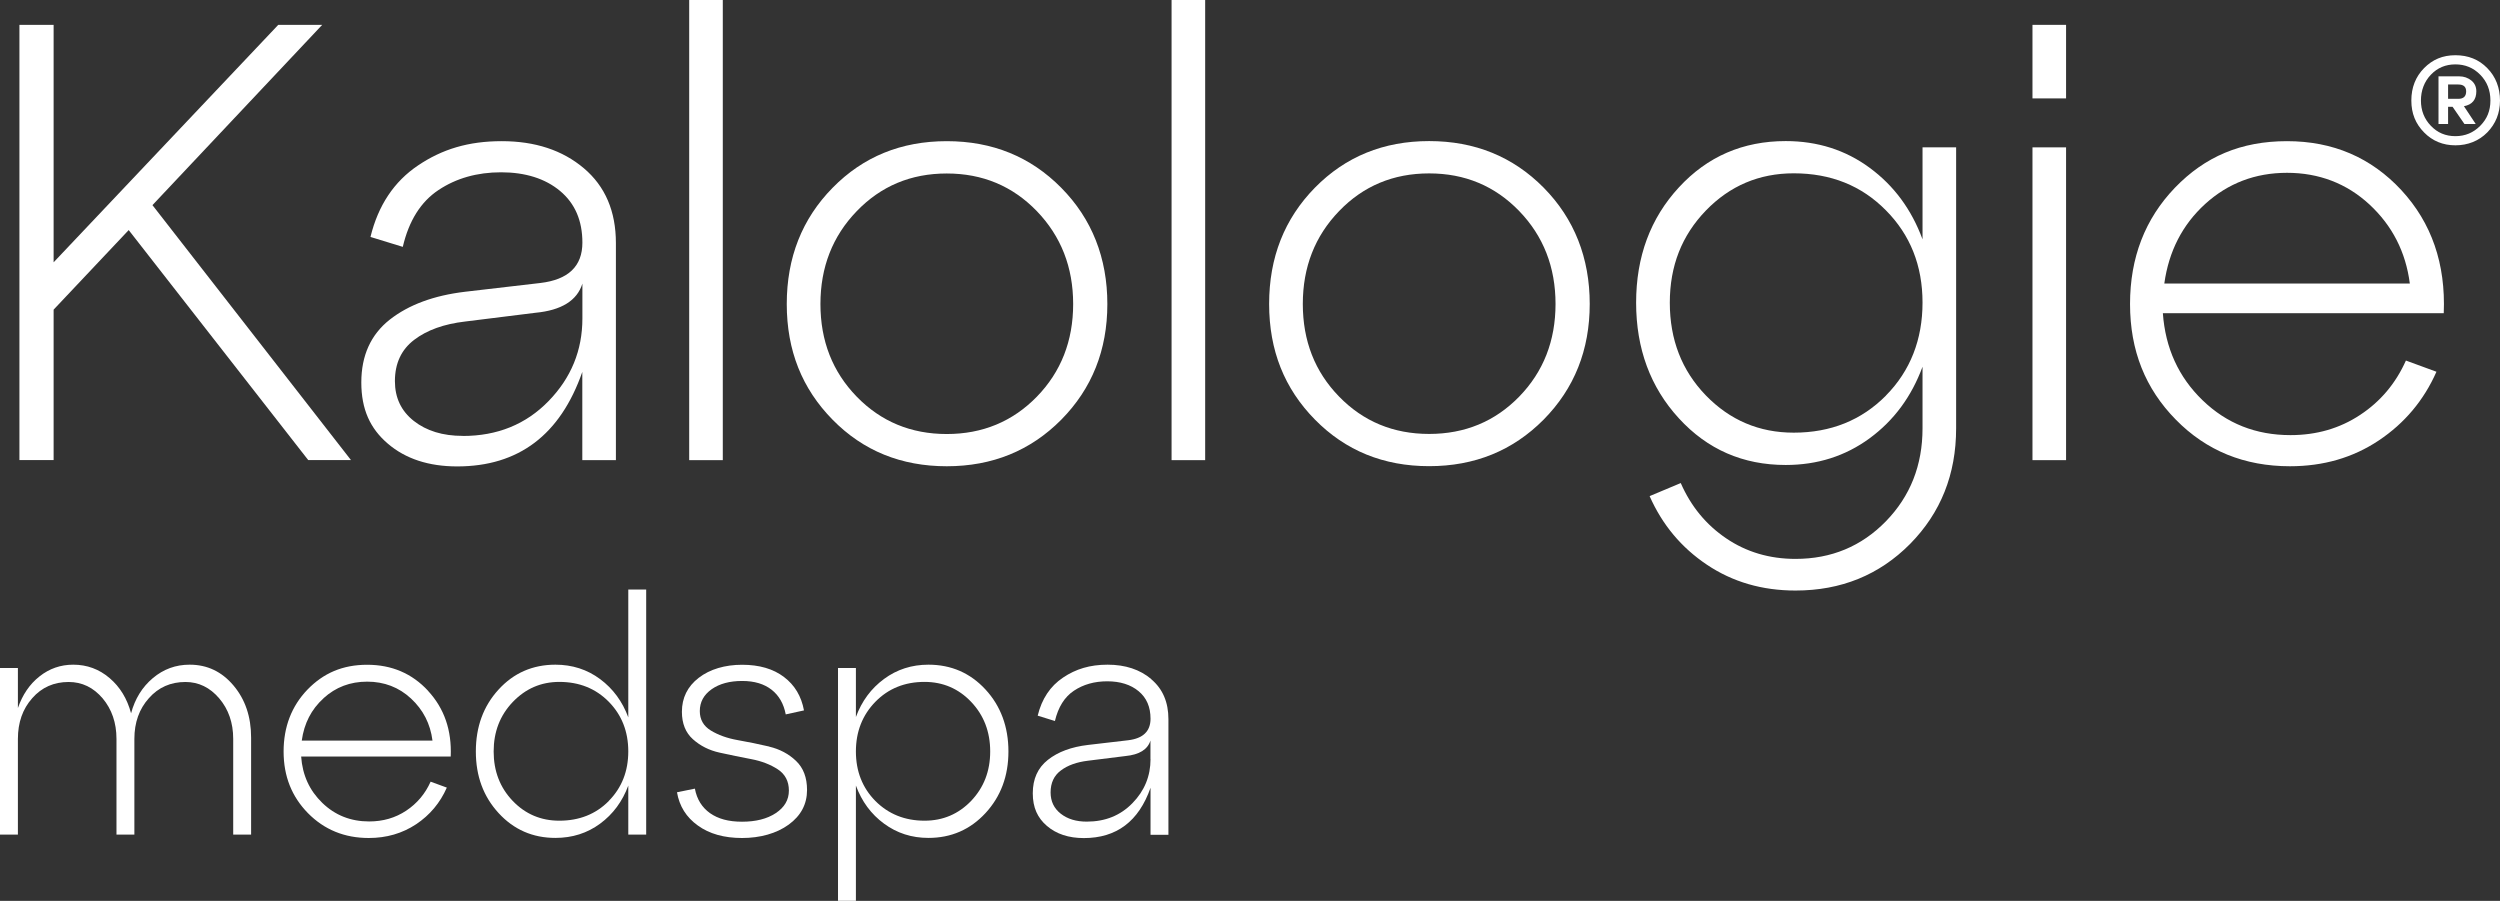
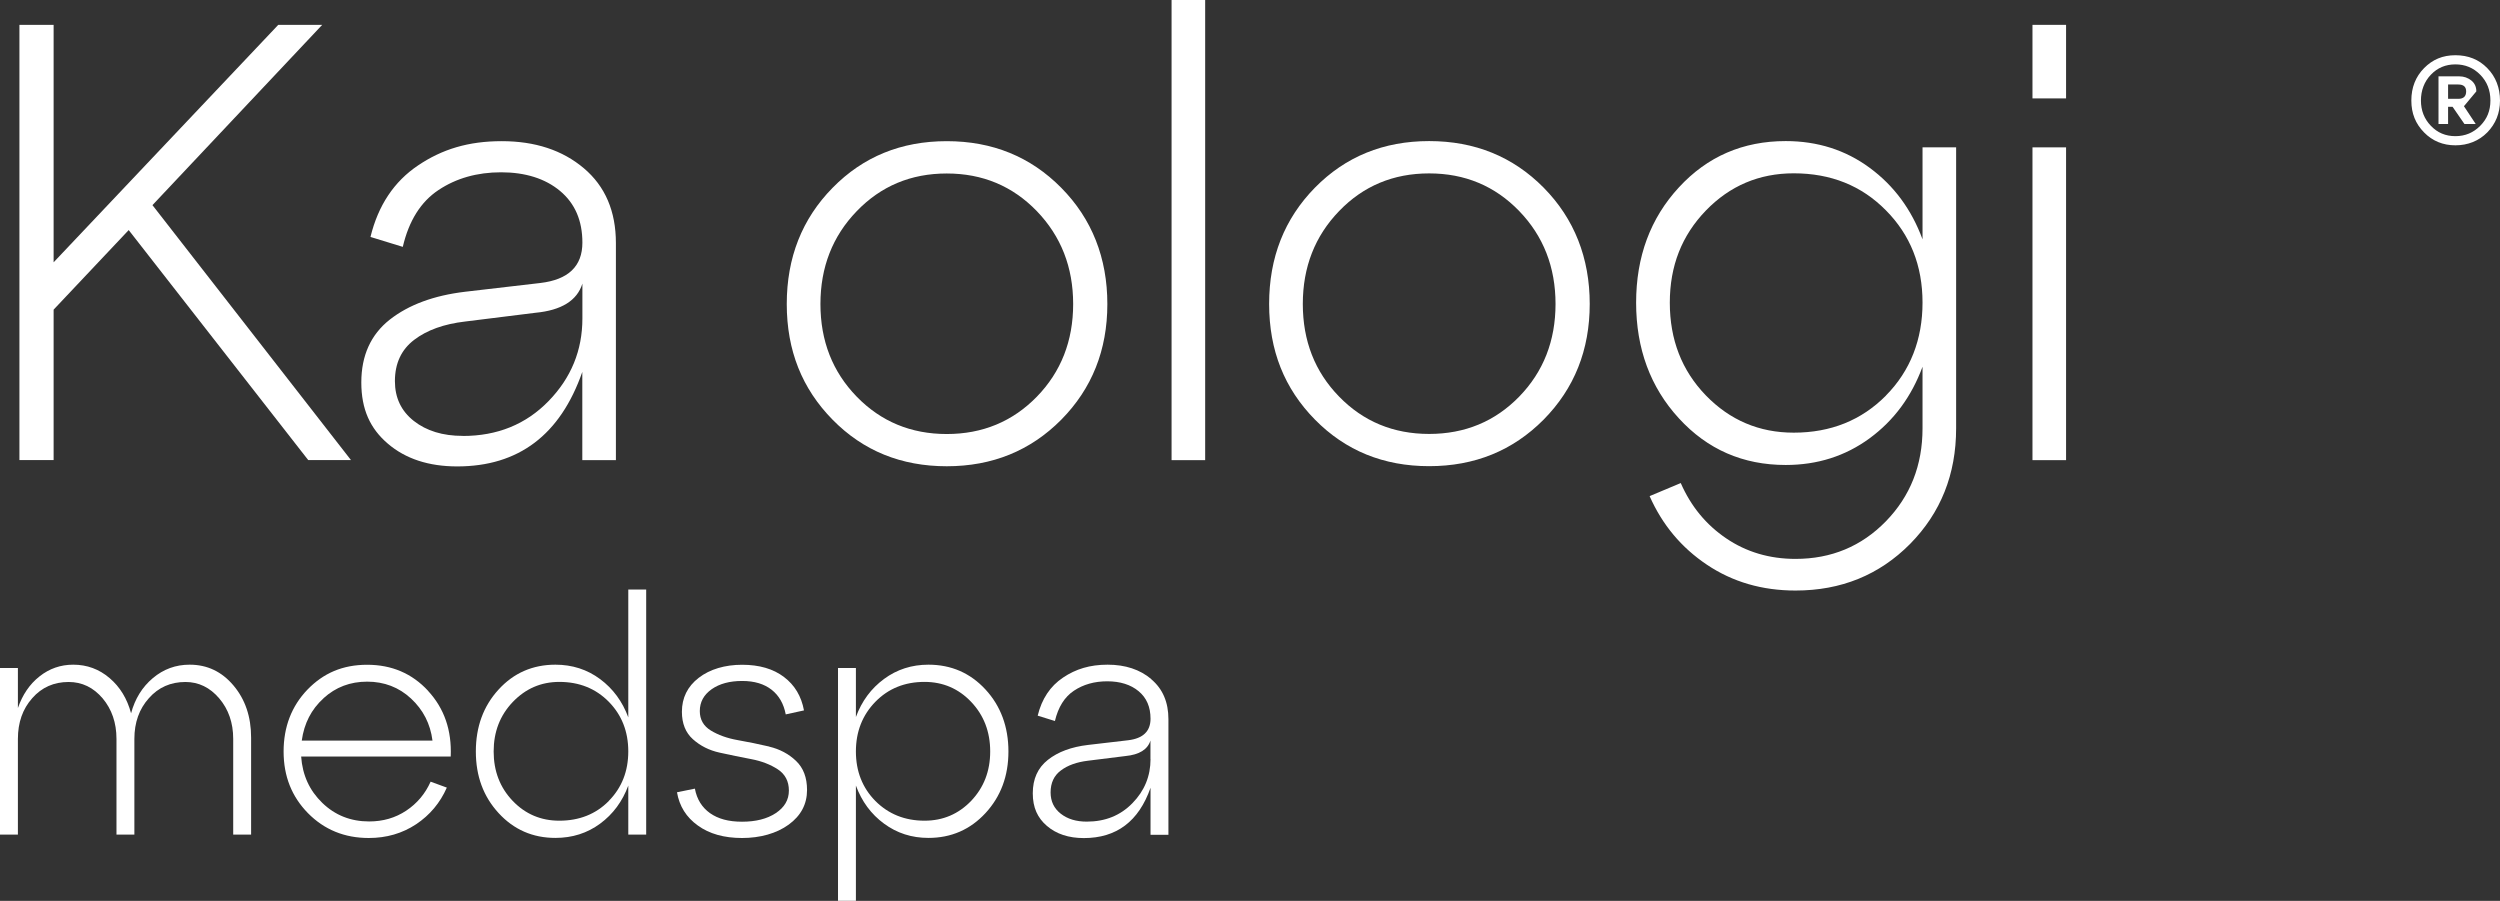
<svg xmlns="http://www.w3.org/2000/svg" id="Layer_2" viewBox="0 0 294.69 106.19">
  <rect x="0" y="0" width="294.69" height="106.19" fill="#333333" stroke="none" />
  <defs>
    <style>.cls-1{fill:#fff;stroke-width:0px;}</style>
  </defs>
  <g id="Layer_1-2">
    <polygon class="cls-1" points="6.32 36.5 15.17 27.12 36.33 54.23 41.37 54.23 17.97 24.18 37.98 2.93 32.8 2.93 6.32 30.92 6.32 2.93 2.29 2.93 2.29 54.23 6.32 54.23 6.32 36.5" />
    <path class="cls-1" d="m68.64,43.83v10.41h3.96v-25.58c0-3.76-1.26-6.7-3.78-8.83-2.52-2.13-5.75-3.19-9.68-3.19s-7.03.95-9.86,2.86c-2.83,1.9-4.7,4.71-5.61,8.43l3.81,1.17c.72-3.08,2.12-5.31,4.21-6.7,2.09-1.39,4.55-2.09,7.38-2.09s5.19.73,6.95,2.2,2.63,3.5,2.63,6.09c0,2.78-1.65,4.37-4.97,4.76l-8.85,1.03c-3.7.44-6.66,1.54-8.89,3.29-2.23,1.76-3.35,4.23-3.35,7.4s1.04,5.44,3.13,7.22c2.08,1.78,4.81,2.68,8.17,2.68,7.24,0,12.16-3.72,14.75-11.14Zm-14.1,7.55c-2.35,0-4.27-.59-5.76-1.76-1.49-1.17-2.23-2.74-2.23-4.69,0-2.1.76-3.72,2.27-4.87,1.51-1.15,3.51-1.87,6.01-2.16l8.28-1.03c3.07-.29,4.92-1.44,5.54-3.44v4.11c0,3.76-1.33,7.01-3.99,9.74-2.66,2.74-6.04,4.11-10.11,4.11Z" />
-     <rect class="cls-1" x="81.24" width="3.96" height="54.24" />
    <path class="cls-1" d="m125.1,49.47c3.62-3.67,5.43-8.21,5.43-13.63s-1.81-10.04-5.43-13.7c-3.62-3.67-8.12-5.5-13.5-5.5s-9.86,1.83-13.46,5.5c-3.6,3.66-5.4,8.23-5.4,13.7s1.8,9.97,5.4,13.63c3.6,3.67,8.09,5.49,13.46,5.49s9.87-1.83,13.5-5.49Zm-28.39-13.63c0-4.35,1.43-8,4.28-10.95,2.85-2.96,6.39-4.44,10.61-4.44s7.76,1.48,10.62,4.44c2.85,2.96,4.28,6.61,4.28,10.95s-1.43,7.99-4.28,10.92c-2.86,2.93-6.4,4.4-10.62,4.4s-7.76-1.47-10.61-4.4c-2.85-2.93-4.28-6.57-4.28-10.92Z" />
    <rect class="cls-1" x="138.1" width="3.96" height="54.24" />
    <path class="cls-1" d="m168.46,16.63c-5.37,0-9.86,1.83-13.46,5.49-3.6,3.67-5.4,8.23-5.4,13.71s1.8,9.97,5.4,13.63c3.6,3.66,8.09,5.49,13.46,5.49s9.87-1.83,13.5-5.49c3.62-3.67,5.43-8.21,5.43-13.63s-1.81-10.04-5.43-13.71c-3.62-3.66-8.12-5.49-13.5-5.49Zm10.62,30.12c-2.85,2.93-6.4,4.4-10.62,4.4s-7.76-1.47-10.61-4.4c-2.86-2.93-4.28-6.57-4.28-10.92s1.43-8,4.28-10.95c2.85-2.96,6.39-4.44,10.61-4.44s7.76,1.48,10.62,4.44c2.85,2.95,4.28,6.61,4.28,10.95s-1.43,7.99-4.28,10.92Z" />
    <path class="cls-1" d="m226.62,28.21c-1.3-3.52-3.37-6.33-6.23-8.43-2.85-2.1-6.15-3.15-9.9-3.15-5.04,0-9.24,1.82-12.59,5.46-3.36,3.64-5.04,8.17-5.04,13.59s1.68,9.97,5.04,13.63c3.36,3.67,7.56,5.5,12.59,5.5,3.74,0,7.04-1.05,9.9-3.15,2.86-2.1,4.93-4.91,6.23-8.43v7.26c0,4.35-1.44,8-4.32,10.96-2.88,2.95-6.43,4.43-10.65,4.43-3.07,0-5.8-.81-8.17-2.42-2.38-1.61-4.16-3.78-5.36-6.52l-3.67,1.54c1.49,3.37,3.74,6.07,6.76,8.09,3.03,2.03,6.5,3.04,10.44,3.04,5.37,0,9.87-1.83,13.5-5.49,3.62-3.67,5.43-8.21,5.43-13.63V17.37h-3.96v10.85Zm-4.32,18.43c-2.88,2.9-6.5,4.36-10.86,4.36-4.08,0-7.53-1.47-10.37-4.4-2.83-2.93-4.24-6.57-4.24-10.92s1.42-7.92,4.24-10.85c2.83-2.93,6.29-4.4,10.37-4.4,4.37,0,7.99,1.45,10.86,4.36,2.88,2.9,4.32,6.53,4.32,10.88s-1.44,8.05-4.32,10.96Z" />
    <rect class="cls-1" x="239.58" y="17.37" width="3.96" height="36.87" />
    <rect class="cls-1" x="239.58" y="2.93" width="3.96" height="8.67" />
-     <path class="cls-1" d="m283.08,22.43c-3.58-3.86-8.07-5.79-13.5-5.79s-9.68,1.83-13.21,5.49c-3.52,3.67-5.29,8.23-5.29,13.71s1.8,9.97,5.4,13.63c3.59,3.66,8.08,5.49,13.45,5.49,3.94,0,7.43-1.01,10.47-3.04,3.04-2.03,5.31-4.73,6.8-8.1l-3.6-1.32c-1.2,2.69-3,4.83-5.4,6.41-2.4,1.59-5.14,2.38-8.21,2.38-4.08,0-7.53-1.37-10.36-4.11-2.83-2.73-4.39-6.16-4.68-10.26h33.11c.24-5.82-1.43-10.65-5-14.51Zm-23.14,1.61c2.69-2.44,5.9-3.67,9.65-3.67s7.03,1.25,9.72,3.74c2.68,2.49,4.27,5.59,4.75,9.31h-28.94c.53-3.81,2.14-6.94,4.82-9.38Z" />
    <path class="cls-1" d="m22.35,78.35c-1.64,0-3.08.53-4.33,1.58-1.25,1.05-2.11,2.44-2.57,4.15-.46-1.72-1.3-3.1-2.53-4.15-1.23-1.05-2.66-1.58-4.29-1.58-1.48,0-2.81.46-3.97,1.38-1.17.92-2.01,2.17-2.55,3.73v-4.72H0v19.64h2.11v-11.28c0-1.93.56-3.53,1.69-4.8,1.12-1.28,2.56-1.91,4.29-1.91,1.59,0,2.92.65,4.01,1.93,1.08,1.29,1.63,2.88,1.63,4.78v11.28h2.11v-11.28c0-1.93.57-3.53,1.71-4.8,1.13-1.28,2.57-1.91,4.31-1.91,1.56,0,2.89.65,3.98,1.93s1.65,2.88,1.65,4.78v11.28h2.11v-11.44c0-2.45-.69-4.49-2.07-6.13-1.38-1.64-3.1-2.46-5.17-2.46Z" />
    <path class="cls-1" d="m50.47,81.44c-1.9-2.06-4.3-3.08-7.19-3.08s-5.15.98-7.04,2.93c-1.87,1.95-2.81,4.39-2.81,7.3s.96,5.31,2.87,7.26c1.92,1.95,4.31,2.93,7.17,2.93,2.09,0,3.95-.54,5.58-1.62,1.62-1.08,2.83-2.52,3.62-4.32l-1.91-.7c-.64,1.43-1.6,2.57-2.88,3.42-1.28.85-2.73,1.27-4.37,1.27-2.17,0-4.01-.73-5.52-2.19-1.51-1.46-2.34-3.28-2.49-5.46h17.63c.13-3.1-.76-5.67-2.66-7.73Zm-12.33.86c1.43-1.3,3.14-1.95,5.14-1.95s3.74.66,5.17,1.99c1.43,1.33,2.28,2.98,2.53,4.96h-15.41c.28-2.03,1.13-3.69,2.57-4.99Z" />
    <path class="cls-1" d="m74.06,84.56c-.69-1.87-1.8-3.38-3.32-4.51-1.52-1.13-3.28-1.7-5.27-1.7-2.68,0-4.92.98-6.7,2.93-1.79,1.95-2.68,4.39-2.68,7.3s.89,5.31,2.68,7.26c1.79,1.95,4.02,2.93,6.7,2.93,1.99,0,3.75-.56,5.27-1.68,1.52-1.12,2.63-2.62,3.32-4.49v5.78h2.11v-28.89h-2.11v15.07Zm-2.3,9.86c-1.53,1.55-3.48,2.32-5.83,2.32-2.17,0-4.01-.78-5.5-2.34-1.49-1.56-2.24-3.5-2.24-5.82s.75-4.26,2.26-5.84c1.51-1.57,3.33-2.36,5.48-2.36,2.35,0,4.29.78,5.83,2.34,1.53,1.56,2.3,3.51,2.3,5.85s-.77,4.29-2.3,5.84Z" />
    <path class="cls-1" d="m90.67,88c-1.24-.29-2.48-.54-3.72-.76-1.24-.22-2.29-.6-3.16-1.13-.87-.53-1.3-1.3-1.3-2.29,0-1.07.47-1.92,1.4-2.58.93-.65,2.13-.97,3.59-.97s2.59.35,3.47,1.03c.88.69,1.43,1.66,1.67,2.91l2.15-.47c-.31-1.67-1.09-2.98-2.36-3.94-1.26-.96-2.91-1.44-4.93-1.44s-3.8.52-5.12,1.54-1.98,2.36-1.98,4c0,1.38.43,2.46,1.3,3.24.87.78,1.92,1.31,3.16,1.58,1.24.27,2.47.53,3.7.76,1.23.23,2.28.64,3.15,1.21.86.57,1.3,1.4,1.3,2.5s-.52,1.98-1.55,2.66-2.36,1.01-3.97,1.01-2.82-.34-3.78-1.01c-.95-.68-1.55-1.64-1.78-2.89l-2.11.43c.28,1.64,1.1,2.95,2.46,3.92,1.35.98,3.09,1.47,5.21,1.47s4.06-.53,5.5-1.58c1.44-1.05,2.16-2.41,2.16-4.08,0-1.46-.43-2.6-1.3-3.43-.87-.83-1.93-1.39-3.16-1.68Z" />
    <path class="cls-1" d="m109.44,78.35c-1.97,0-3.71.56-5.23,1.68-1.52,1.12-2.63,2.61-3.32,4.49v-5.78h-2.11v27.44h2.11v-13.58c.69,1.87,1.79,3.37,3.32,4.49,1.52,1.12,3.26,1.68,5.23,1.68,2.68,0,4.93-.98,6.73-2.93,1.8-1.95,2.7-4.37,2.7-7.26s-.9-5.35-2.7-7.3c-1.8-1.95-4.04-2.93-6.73-2.93Zm5.04,16.05c-1.5,1.56-3.33,2.34-5.5,2.34-2.32,0-4.25-.78-5.79-2.32-1.53-1.55-2.3-3.5-2.3-5.84s.77-4.29,2.3-5.86c1.53-1.56,3.46-2.34,5.79-2.34,2.17,0,4.01.79,5.5,2.36,1.49,1.57,2.24,3.52,2.24,5.84s-.75,4.25-2.24,5.82Z" />
    <path class="cls-1" d="m135.71,80.05c-1.34-1.13-3.06-1.7-5.15-1.7s-3.75.51-5.25,1.52c-1.51,1.01-2.51,2.51-2.99,4.49l2.03.63c.39-1.64,1.13-2.83,2.24-3.57,1.11-.74,2.42-1.11,3.93-1.11s2.77.39,3.7,1.17c.94.78,1.4,1.86,1.4,3.24,0,1.48-.88,2.33-2.65,2.54l-4.71.55c-1.97.23-3.55.82-4.74,1.76-1.19.94-1.78,2.25-1.78,3.94s.56,2.9,1.67,3.85c1.11.95,2.56,1.43,4.35,1.43,3.86,0,6.48-1.98,7.86-5.93v5.54h2.11v-13.62c0-2-.67-3.57-2.01-4.7Zm-.09,9.43c0,2-.71,3.74-2.13,5.19-1.42,1.46-3.21,2.18-5.39,2.18-1.25,0-2.27-.31-3.07-.94-.79-.62-1.19-1.46-1.19-2.5,0-1.12.4-1.99,1.21-2.59.81-.61,1.87-.99,3.2-1.15l4.41-.55c1.64-.16,2.62-.77,2.95-1.83v2.18Z" />
    <path class="cls-1" d="m293.19,8.03c-.99-1.02-2.25-1.52-3.76-1.52s-2.69.51-3.69,1.52c-1,1.02-1.5,2.29-1.5,3.82s.5,2.74,1.5,3.76c.99,1.01,2.23,1.52,3.69,1.52s2.76-.51,3.76-1.52c.99-1.02,1.5-2.27,1.5-3.76s-.5-2.81-1.5-3.82Zm-.83,6.8c-.8.81-1.77,1.22-2.93,1.22s-2.12-.41-2.89-1.22c-.78-.81-1.17-1.81-1.17-2.98s.39-2.23,1.17-3.04c.78-.82,1.74-1.22,2.89-1.22s2.13.4,2.93,1.22c.8.81,1.2,1.82,1.2,3.04s-.4,2.17-1.2,2.98Z" />
-     <path class="cls-1" d="m291.9,10.77c0-.54-.2-.97-.6-1.29-.4-.31-.86-.48-1.4-.48h-2.46v5.62h1.13v-2.03h.53l1.4,2.03h1.33l-1.39-2.1c.97-.18,1.46-.77,1.46-1.76Zm-2.13.88h-1.2v-1.69h1.2c.62,0,.93.27.93.81,0,.59-.31.88-.93.88Z" />
+     <path class="cls-1" d="m291.9,10.77c0-.54-.2-.97-.6-1.29-.4-.31-.86-.48-1.4-.48h-2.46v5.62h1.13v-2.03h.53l1.4,2.03h1.33l-1.39-2.1Zm-2.13.88h-1.2v-1.69h1.2c.62,0,.93.27.93.81,0,.59-.31.88-.93.88Z" />
  </g>
</svg>